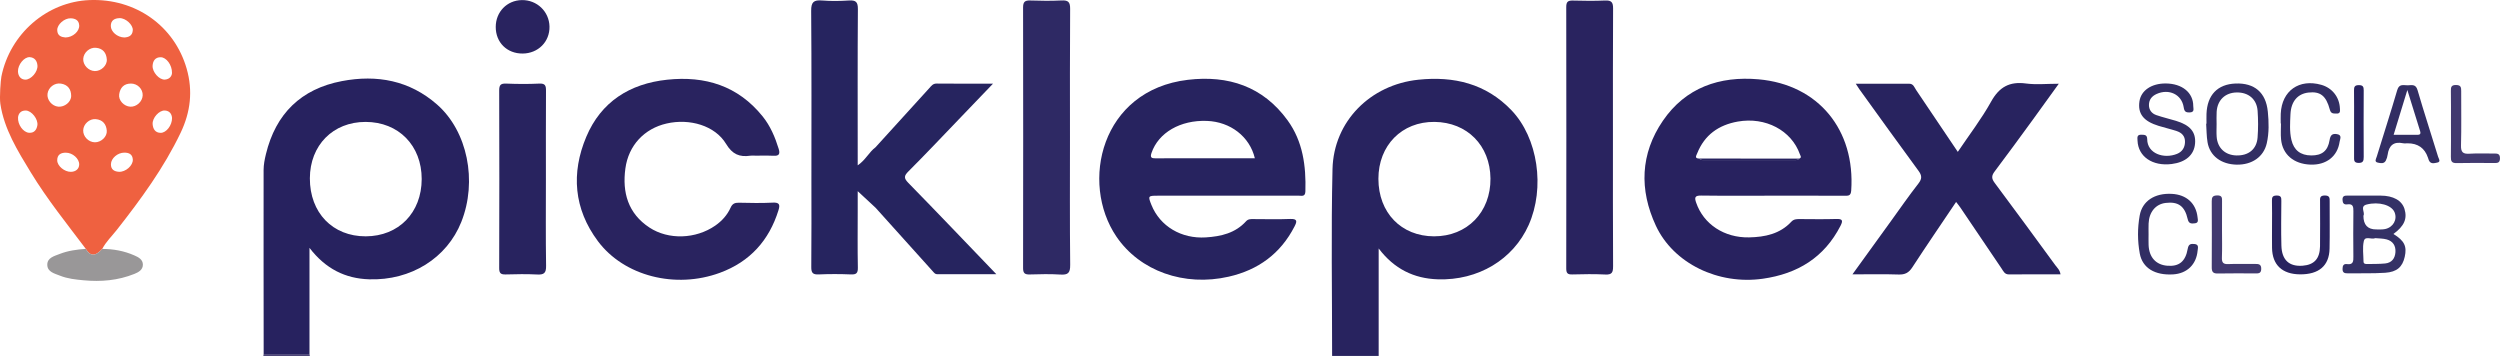
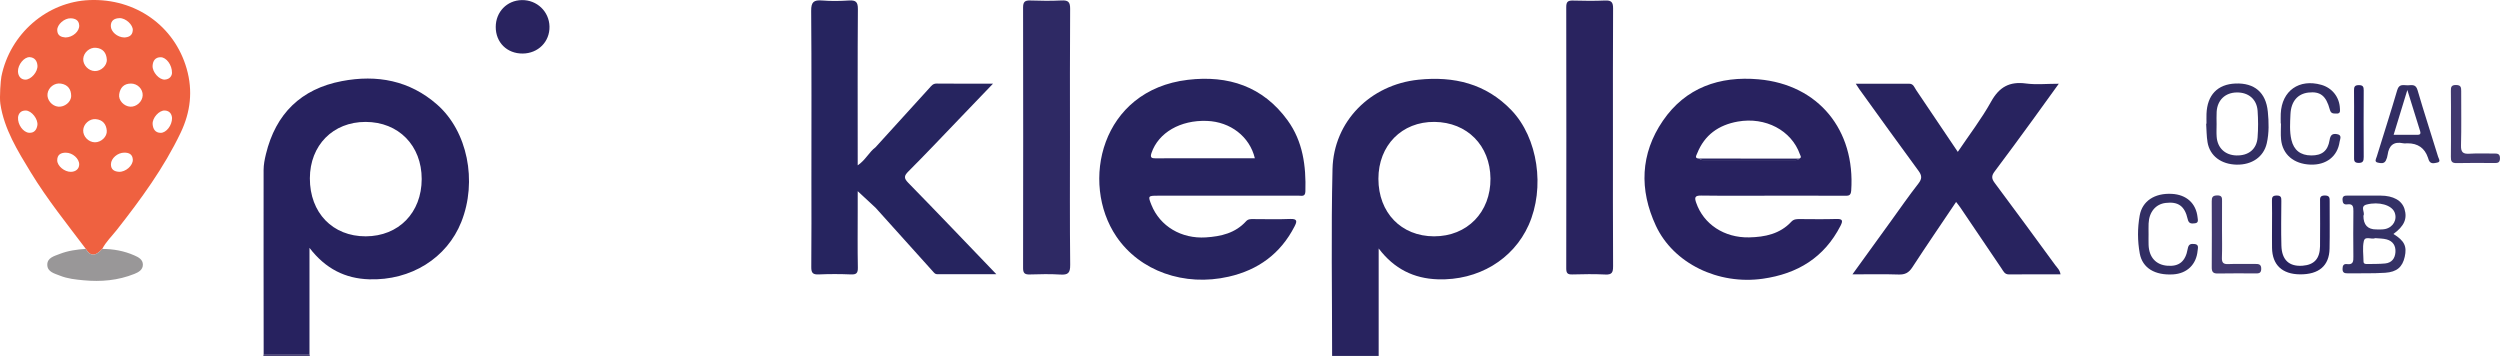
<svg xmlns="http://www.w3.org/2000/svg" id="Layer_1" version="1.1" viewBox="0 0 1395.2 198.64">
  <defs>
    <style> .st0 { fill: #322e63; } .st1 { fill: #29235f; } .st2 { fill: #27225f; } .st3 { fill: #26245f; } .st4 { fill: #ef6140; } .st5 { fill: #2e2964; } .st6 { fill: #28235f; } .st7 { fill: #999798; } .st8 { fill: #41396f; } .st9 { fill: #343166; } .st10 { fill: #27235f; } .st11 { fill: #28225f; } </style>
  </defs>
  <path class="st4" d="M104.18,38.34C97.33,14.42,75.66-.94,50.03.04,26.19.95,5.55,18.9.78,42.7c-.39,1.96-1.15,11.48-.58,15.27,2.12,14.14,9.68,26.24,17,38.27,9.13,14.99,20.14,28.65,30.68,42.64,3.04,5.11,6.1,3.37,9.18.04,2.08-4,5.36-7.1,8.11-10.6,13.43-17.1,26.25-34.58,35.67-54.29,5.5-11.53,6.88-23.34,3.34-35.69ZM20.85,69.96c-.41,2.51-1.8,4.36-4.67,4.14-3.21-.25-6.4-4.52-6.11-8.67.24-1.96,1.45-3.8,4.32-3.75,3.24.05,7.02,4.87,6.46,8.28ZM14.13,44.45c-2.39-.03-4.01-1.84-4.1-4.58-.11-3.75,3.48-8.22,6.64-7.97,2.7.21,4.02,2.1,4.23,4.65.29,3.53-3.56,7.93-6.77,7.9ZM26.52,52.33c.45-3.53,3.84-6.22,7.45-5.68,3.87.58,5.76,3.19,5.75,6.87,0,3.45-3.72,6.32-7.2,6.01-3.53-.32-6.43-3.8-6-7.2ZM39.6,95.9c-3.56.08-7.66-3.26-7.67-6.42-.01-3.14,1.97-4.29,4.85-4.27,3.76.02,7.46,3.32,7.42,6.57-.02,2.41-1.86,4.06-4.6,4.12ZM36.54,20.91c-2.2-.19-4.55-.84-4.6-4.12-.06-3.11,3.97-6.69,7.51-6.58,2.49.09,4.57.99,4.76,3.94.2,3.26-3.49,6.69-7.67,6.76ZM52.93,79.41c-3.54-.05-6.62-3.23-6.5-6.7.11-3.43,3.45-6.52,6.95-6.23,3.89.32,5.92,2.77,6.21,6.43.27,3.4-3.17,6.55-6.66,6.5ZM52.88,39.66c-3.52-.11-6.62-3.39-6.43-6.82.2-3.48,3.52-6.47,7.03-6.18,3.96.33,5.88,2.83,6.13,6.51.23,3.43-3.25,6.59-6.73,6.49ZM66.69,10.12c3.45-.11,7.61,3.76,7.42,6.75-.19,3.19-2.48,3.93-4.75,4.05-3.99-.12-7.49-3.26-7.52-6.4-.02-3.22,2.16-4.31,4.85-4.4ZM66.34,95.87c-2.53-.16-4.47-1.21-4.43-4.21.04-3.3,3.7-6.48,7.49-6.48,2.64,0,4.55.94,4.72,3.86.2,3.29-4.02,7.06-7.78,6.83ZM72.71,59.54c-3.53-.19-6.72-3.56-6.2-6.94.55-3.62,2.6-5.98,6.61-5.97,3.64.01,6.65,3.07,6.51,6.59-.14,3.48-3.46,6.51-6.92,6.32ZM89.69,31.94c3.08.02,6.37,4.24,6.3,8.76-.06,1.58-1.13,3.48-3.93,3.72-3.14.26-7.11-4.17-6.9-7.73.16-2.75,1.51-4.77,4.53-4.75ZM89.7,74.14c-3.05-.01-4.3-2.13-4.52-4.81-.29-3.51,3.69-7.92,6.89-7.66,2.83.22,3.79,2.21,3.94,4.17.07,4.1-3.23,8.3-6.31,8.3Z" />
  <path class="st6" d="M843.48,61.49c-14.23-14.82-32.03-19.07-51.92-17-26.72,2.78-47.27,23.16-47.91,49.86-.82,34.75-.21,69.53-.22,104.29h25.98v-59.98c8.68,11.45,19.68,16.78,32.95,17.22,22.56.75,42.12-11.02,50.73-30.24,9.32-20.82,5.21-48.71-9.61-64.15ZM800.31,131.89c-18.33-.05-31.03-13.18-31.05-32.08-.01-18.68,13.09-31.97,31.32-31.78,18.22.2,31.05,13.18,31.22,31.58.18,18.8-13.02,32.33-31.49,32.28Z" />
  <path class="st8" d="M172.92,198.64h-25.97c.06-.34.13-.68.2-1.02h25.57c.07.34.14.68.2,1.02Z" />
  <path class="st2" d="M243.96,58.37c-15.37-13.49-33.58-16.84-53.15-13.11-22.84,4.35-36.96,18.26-42.4,40.76-.7,2.88-1.29,5.87-1.3,8.81-.05,34.26.01,68.53.04,102.79h25.57v-59.28c9.01,11.72,19.99,17.11,33.25,17.54,23.39.76,43.47-11.86,51.49-32.04,9.06-22.79,3.43-50.61-13.5-65.47ZM204.13,131.89c-18.5.06-31.25-13.17-31.2-32.37.05-18.48,12.93-31.51,31.12-31.48,18.39.02,31.31,13.19,31.29,31.89-.03,18.77-12.85,31.9-31.21,31.96Z" />
  <path class="st10" d="M718.57,67.14c-13.75-18.92-33.07-25.26-55.61-22.6-48.62,5.75-60.28,57.44-39.94,87.46,13.09,19.32,37.91,28.06,62.68,22.41,16.5-3.75,28.92-12.84,36.7-27.94,1.43-2.76,1.9-4.45-2.41-4.27-6.81.28-13.65.08-20.47.07-1.49,0-2.92-.1-4.11,1.21-6,6.63-13.96,8.46-22.46,9.01-13.65.87-25.56-6.2-30.35-18.1-2-4.98-1.89-5.17,3.33-5.17,12.99-.01,25.97-.01,38.95-.01s26.62.02,39.94,0c1.66-.01,3.6.72,3.69-2.39.41-14.18-1.36-27.86-9.94-39.67ZM668.48,88.33c-7.81,0-15.63-.07-23.43.04-2.42.03-3.31-.4-2.41-3.03,3.87-11.3,16.08-18.42,30.93-17.86,13.1.49,23.86,8.75,26.74,20.85h-31.83Z" />
  <path class="st11" d="M981.48,44.27c-21.79-1.95-40.8,4.6-53.47,23.15-12.58,18.41-13.23,38.48-3.91,58.52,9.85,21.16,34.9,33.15,59.72,29.61,19.4-2.76,34.25-11.83,43.32-29.51,1.56-3.05,1.11-3.94-2.42-3.83-6.82.21-13.65.08-20.47.05-1.7,0-3.22.06-4.53,1.47-6.36,6.85-14.73,8.56-23.57,8.75-13.9.29-25.42-7.38-29.54-19.33-.98-2.83-.87-4.06,2.74-4.01,13.31.18,26.63.07,39.94.07s26.64,0,39.95.01c2.01,0,3.66.35,3.88-2.83,2.35-33.85-18.26-59.14-51.64-62.12ZM1004.18,88.5c-1.07,1.09-2.46.82-3.76.82-16.13.01-32.26.01-48.38,0-1.31,0-2.7.27-3.76-.83-2.75-.07-1.65-1.57-1.11-2.91,4.1-10.27,11.93-15.82,22.64-17.73,15.46-2.74,29.95,4.9,34.68,18.25.31.88,1.16,1.77-.31,2.4Z" />
-   <path class="st1" d="M434.46,117.3c-5.24,16.88-15.91,28.75-32.66,34.93-24.78,9.13-53.52,1.9-68.12-17.64-13.44-18-15.02-37.99-6.49-58.23,8.23-19.54,24.24-29.68,45.19-31.88,21.16-2.23,39.48,3.4,53.23,20.47,4.32,5.37,6.95,11.6,8.96,18.12.79,2.56.45,4.08-2.84,3.86-1.34-.09-2.69-.11-4.04-.11-.93,0-1.86.01-2.79.03-.08-.01-.16,0-.25,0-.96.01-1.93.02-2.9.02-.62-.01-1.25-.05-1.87-.05-.37,0-.75.01-1.12.07-6.05.88-10.02-.74-13.54-6.58-6.16-10.21-20.29-14.36-33.25-11.37-12.33,2.84-21.21,12.12-22.96,25.12-1.8,13.32,1.46,25.06,13.43,32.93,10.64,6.99,25.85,6.44,36.7-1.06,3.75-2.6,6.76-5.93,8.62-10.09.96-2.14,2.31-2.76,4.57-2.71,6.32.14,12.66.28,18.97-.05,3.8-.19,4.08,1.26,3.16,4.22Z" />
+   <path class="st1" d="M434.46,117.3Z" />
  <path class="st6" d="M1149.94,153.11c-9.73,0-19.29-.04-28.85.03-2.34,0-3.01-1.75-3.99-3.2-7.71-11.37-15.39-22.77-23.09-34.15-.63-.94-1.37-1.81-2.35-3.09-8.3,12.35-16.51,24.33-24.44,36.5-1.95,3-4.05,4.12-7.63,4-8.28-.29-16.57-.09-25.78-.09,7.49-10.37,14.52-20.1,21.56-29.82,5.05-6.98,9.95-14.07,15.25-20.85,2.1-2.7,2.02-4.46.03-7.16-11.09-15.06-21.99-30.27-32.94-45.44-.56-.77-1.04-1.58-2.04-3.11h29.88c2.32,0,2.82,2.04,3.79,3.47,7.69,11.38,15.35,22.77,23.27,34.55,6.42-9.54,13.23-18.38,18.58-28.02,4.53-8.17,10.26-11.37,19.46-10.14,5.68.76,11.55.14,18.32.14-5.17,7.17-9.84,13.7-14.58,20.19-7.03,9.62-14.05,19.27-21.23,28.78-1.75,2.32-1.8,3.9-.02,6.29,11.41,15.26,22.64,30.64,33.89,46.01,1.03,1.42,2.52,2.61,2.91,5.11Z" />
  <path class="st5" d="M597.25,147.89c.05,4.55-1.3,5.61-5.56,5.33-5.63-.37-11.31-.21-16.96-.05-2.72.08-3.78-.6-3.77-3.55.08-48.49.08-96.98,0-145.47,0-3.12,1.02-3.98,4.01-3.88,5.82.2,11.66.28,17.47-.02,3.7-.19,4.81.87,4.78,4.66-.18,23.83-.09,47.66-.09,71.49s-.14,47.67.12,71.49Z" />
  <path class="st1" d="M900.22,148.7c.02,3.34-.65,4.68-4.31,4.5-6.14-.31-12.31-.21-18.46-.04-2.64.08-3.36-.74-3.36-3.35.07-48.65.08-97.3,0-145.95,0-2.94,1.04-3.62,3.75-3.55,5.99.16,11.99.24,17.97-.03,3.52-.15,4.44,1.01,4.42,4.46-.14,23.99-.08,47.98-.08,71.98s-.06,47.99.08,71.98Z" />
  <path class="st3" d="M556.04,153.04c-11.64,0-22.33.01-33.03,0-1.13,0-1.73-.83-2.4-1.58-10.64-11.82-21.28-23.64-31.92-35.47-3.25-3.01-6.5-6.03-10.02-9.3v10.87c0,10.59-.13,21.18.08,31.76.06,3.09-.81,3.96-3.88,3.83-5.98-.25-11.98-.26-17.96,0-3.3.15-4.19-.88-4.15-4.13.16-16.05.07-32.09.07-48.14,0-31.6.13-63.19-.13-94.79-.04-5,1.46-6.2,6.11-5.82,4.96.4,9.99.32,14.96,0,3.79-.23,5.03.76,5,4.81-.2,27.29-.1,54.59-.1,81.89v5.3c4.36-2.92,6.28-7.34,9.93-10.06,10.02-11.04,20.03-22.09,30.09-33.09,1.06-1.17,1.95-2.51,4.02-2.48,10.1.11,20.2.05,31.48.05-6.87,7.16-12.98,13.55-19.12,19.93-9.31,9.69-18.53,19.47-28.03,28.97-2.57,2.56-2.74,3.81-.08,6.52,16.23,16.57,32.21,33.37,49.08,50.92Z" />
-   <path class="st6" d="M304.76,148.37c.07,4.03-1.19,5.02-5,4.82-5.8-.3-11.63-.2-17.44-.03-2.68.08-3.74-.51-3.73-3.48.1-33.06.11-66.13,0-99.2,0-3.08.85-3.96,3.93-3.83,6.14.25,12.31.3,18.44,0,3.34-.16,3.77,1.18,3.75,4-.1,16.37-.05,32.74-.05,49.11s-.15,32.41.1,48.61Z" />
  <path class="st9" d="M1335.72,130.58c6.06-4.43,7.83-8.55,6.18-13.97-1.44-4.71-6.28-7.43-13.31-7.44-6.14-.01-12.29.03-18.44-.02-1.69,0-2.9.17-2.84,2.34.06,1.89.77,2.83,2.68,2.56,3.15-.45,3.43,1.29,3.39,3.81-.11,8.42-.09,16.85-.01,25.28.03,2.56.02,4.72-3.53,4.25-2.03-.27-2.5.96-2.51,2.73-.02,2.08,1.12,2.45,2.86,2.42,6.97-.1,13.97.15,20.92-.31,6.61-.44,9.65-3.27,10.92-8.88,1.33-5.87-.17-9.01-6.31-12.77ZM1320.77,114.14c6.94-1.77,13.95.34,15.58,4.31,1.67,4.04-.72,8.42-5.28,9.38-1.59.33-3.29.2-4.94.21q-7.16.02-7.16-7.65c1.16-1.7-2.19-5.23,1.8-6.25ZM1331.07,147.04c-3.29.32-6.62.24-9.93.31-1.03.02-2.1-.06-2.11-1.43-.04-3.79-.66-7.73.17-11.35.71-3.15,4.25-.68,6.4-1.67,2.11.21,4.32.15,6.36.71,3.48.96,5.12,3.53,4.89,7.11-.24,3.56-2.11,5.96-5.78,6.32Z" />
  <path class="st7" d="M79.74,147.69c0,2.88-2.39,4.23-4.74,5.17-9.13,3.67-18.66,4.49-28.36,3.56-4.45-.42-8.96-.88-13.15-2.57-3.01-1.21-7.02-2.04-7.1-6.02-.08-4.01,3.87-4.9,6.9-6.1,4.67-1.84,9.61-2.49,14.59-2.85,3.04,5.11,6.1,3.37,9.18.04,6.21,0,12.22,1.11,17.91,3.61,2.3,1,4.76,2.28,4.77,5.16Z" />
  <path class="st1" d="M306.66,14.82c.18,8.45-6.31,14.99-14.96,15.06-8.74.07-15.06-6.17-15.04-14.85.01-8.4,6.27-14.84,14.56-14.98,8.44-.13,15.26,6.38,15.44,14.77Z" />
  <path class="st0" d="M1265.61,62.22c-1.04-10.62-7.48-16.02-17.99-15.61-10.07.4-15.83,6.4-16.22,16.95-.07,1.82,0,3.64,0,5.46-.06.01-.13.01-.19.02.24,3.45.2,6.96.77,10.36,1.29,7.62,7.59,12.32,16.27,12.49,8.59.16,15.06-4.4,16.78-11.88,1.35-5.89,1.17-11.88.59-17.79ZM1259.91,76.75c-.51,6.56-5.08,10.19-11.85,10-6.27-.17-10.55-4.17-10.99-10.47-.17-2.3-.03-4.62-.03-6.93s-.11-4.63.03-6.93c.39-6.56,4.77-10.73,11.21-10.82,6.57-.1,11.2,3.78,11.65,10.31.34,4.93.36,9.92-.02,14.84Z" />
-   <path class="st0" d="M1225.01,80.19c-.54,6.28-5.22,10.36-12.99,11.34-10.75,1.36-18.76-4.12-19.11-13.05-.06-1.66-.5-3.4,2.24-3.3,1.83.06,3.14.06,3.16,2.53.06,8.03,9.3,11.13,16.65,8.16,2.87-1.17,4.35-3.47,4.44-6.59.1-3.34-1.82-5.23-4.74-6.17-3.3-1.08-6.7-1.86-10.02-2.88-8.42-2.57-11.69-6.81-10.66-13.69.9-6.05,6.71-10,14.64-9.96,9.19.04,15.42,5.12,15.39,12.64,0,1.41.9,3.44-2.01,3.53-2.29.07-2.98-.56-3.34-2.94-1.11-7.16-8.28-10.46-15.12-7.36-2.7,1.23-4.23,3.18-4.26,6.12-.02,2.81,1.57,4.78,4.09,5.66,3.59,1.25,7.32,2.09,10.97,3.2,8.02,2.43,11.22,6.29,10.67,12.76Z" />
  <path class="st0" d="M1360.68,87.56c-3.8-12.45-7.88-24.82-11.51-37.31-1.01-3.46-3.26-2.69-5.39-2.64-2.25.06-4.83-1.08-5.92,2.63-3.65,12.49-7.67,24.88-11.49,37.32-.34,1.1-1.46,2.75.64,3.2,1.51.32,3.44.79,4.45-1.1.53-1,.88-2.16,1.03-3.28.71-5.09,3.28-7.55,8.64-6.43.8.17,1.66.03,2.49.03q8.64-.01,11.36,7.97c.16.46.3.94.48,1.4.95,2.42,3.11,1.7,4.7,1.4,2.24-.41.81-2.24.52-3.19ZM1348.46,75.23h-12.62c2.49-8.12,4.86-15.89,7.65-25.01,2.65,8.52,4.88,15.74,7.13,22.95.69,2.19-.8,2.06-2.16,2.06Z" />
  <path class="st0" d="M1226.44,139.91c-.69,7.69-5.9,12.72-13.59,13.21-10.21.64-17.19-3.51-18.69-11.65-1.29-7.02-1.3-14.19-.04-21.21,1.45-8.11,8.39-12.58,17.93-12.07,8.19.43,13.52,5.29,14.36,13.05.16,1.47.72,3.18-1.57,3.39-1.77.17-3.33.38-3.94-2.37-1.65-7.36-5.36-9.85-12.31-9.01-5.57.67-9.25,5.09-9.5,11.5-.08,1.99-.02,3.97-.02,5.96s-.06,3.97.01,5.95c.24,6.88,4.06,11.12,10.42,11.64,6.53.54,10.19-2.29,11.43-9.51.46-2.65,1.76-2.79,3.71-2.62,2.68.24,1.94,2.2,1.8,3.74Z" />
  <path class="st0" d="M1305.68,79.14c-1.16,8.18-7.49,13.05-16.26,12.73-9.31-.34-15.59-5.64-16.4-14.07-.29-2.95-.05-5.94-.05-8.91h-.14c0-1.82-.07-3.64.01-5.46.58-12.76,10.23-19.61,22.64-16.09,6.05,1.72,10.08,6.81,10.37,13.08.07,1.51.42,3.08-2.01,2.96-1.66-.07-2.97.16-3.61-2.22-2.09-7.81-5.38-10.24-11.92-9.51-5.99.67-9.74,4.91-10.05,12.13-.2,4.75-.58,9.57.54,14.32,1.36,5.69,5.01,8.6,11.03,8.65,5.94.05,9.27-2.46,10.26-8.53.45-2.78,1.46-3.81,4.11-3.37,3.08.51,1.68,2.84,1.48,4.29Z" />
  <path class="st1" d="M1300.08,138.86c-.22,9.5-6.01,14.35-16.54,14.25-9.92-.1-15.42-5.29-15.56-14.75-.06-4.14-.01-8.28-.01-12.42,0-4.63.09-9.27-.04-13.91-.06-2.05.39-2.9,2.7-2.91,2.52-.01,2.55,1.27,2.54,3.1-.05,8.28-.2,16.56.03,24.84.22,8.07,4.36,11.8,11.86,11.23,6.43-.49,9.6-3.91,9.7-10.81.1-8.28.03-16.56.02-24.84-.01-1.84-.33-3.52,2.62-3.54,2.84-.01,2.75,1.47,2.74,3.43-.04,8.78.13,17.56-.06,26.33Z" />
  <path class="st8" d="M1261.95,150.18c-.09,2.58-1.71,2.4-3.39,2.4-6.98,0-13.97-.1-20.95.05-2.78.06-3.3-1.19-3.28-3.59.07-12.24.07-24.48,0-36.71-.02-2.23.48-3.22,3.02-3.27,2.84-.07,2.76,1.43,2.73,3.39-.06,5.29-.02,10.59-.02,15.88s.14,10.26-.05,15.38c-.1,2.72.62,3.81,3.55,3.67,4.98-.22,9.98-.02,14.96-.08,2.06-.02,3.53.18,3.43,2.88Z" />
  <path class="st8" d="M1395.19,88.46c-.06,2.47-1.4,2.53-3.23,2.52-6.99-.04-13.99-.13-20.97.04-2.86.07-3.25-1.2-3.2-3.58.12-6.29.04-12.58.04-18.87,0-5.96.07-11.92-.04-17.88-.04-2.16.29-3.28,2.91-3.25,2.72.03,2.86,1.39,2.85,3.43-.04,10.1.17,20.21-.11,30.3-.11,3.84,1.15,4.85,4.79,4.61,4.48-.3,8.99-.02,13.48-.1,2.03-.03,3.54.03,3.48,2.78Z" />
  <path class="st6" d="M1319.14,87.61c0,2.16-.34,3.37-2.96,3.31-2.59-.07-2.42-1.61-2.42-3.31.01-6.27,0-12.55,0-18.82s.06-12.22-.03-18.33c-.03-2.01.39-2.95,2.71-2.95s2.71.95,2.7,2.95c-.07,12.38-.07,24.77,0,37.15Z" />
  <path class="st2" d="M1004.18,88.5c-1.07,1.09-2.46.82-3.76.82-16.13.01-32.26.01-48.38,0-1.31,0-2.7.27-3.76-.83,18.63.01,37.27.01,55.9.01Z" />
</svg>